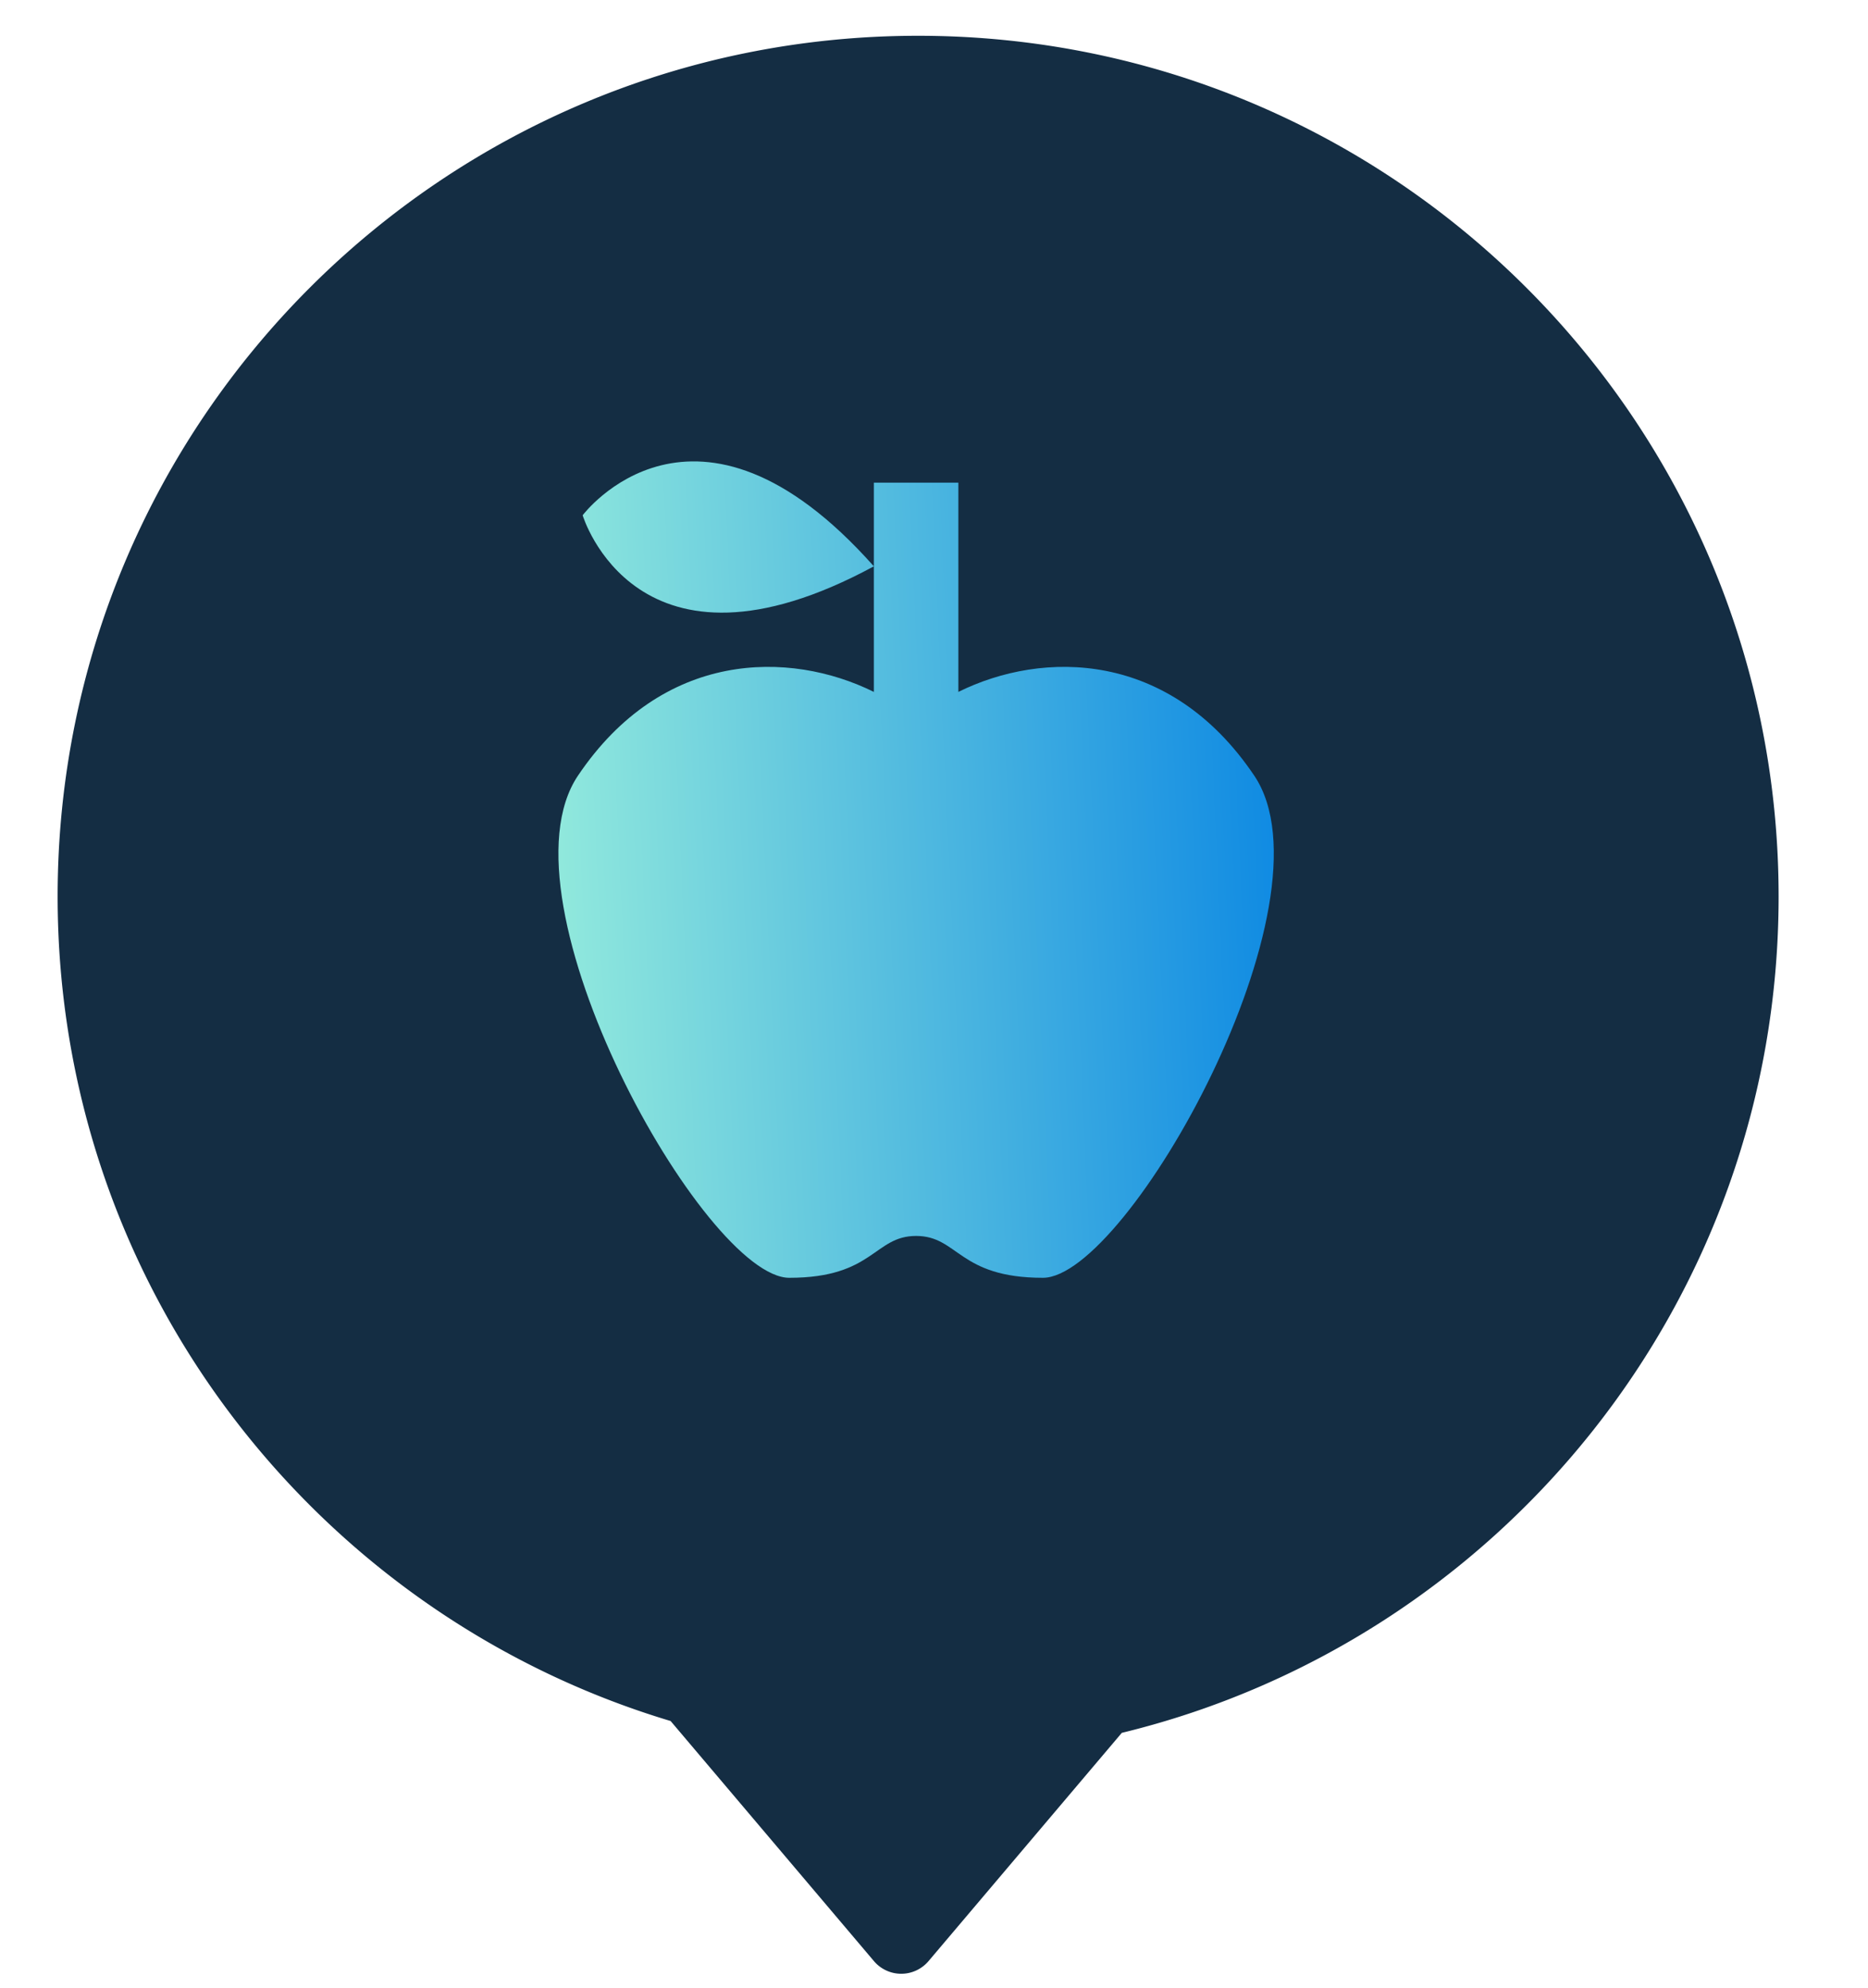
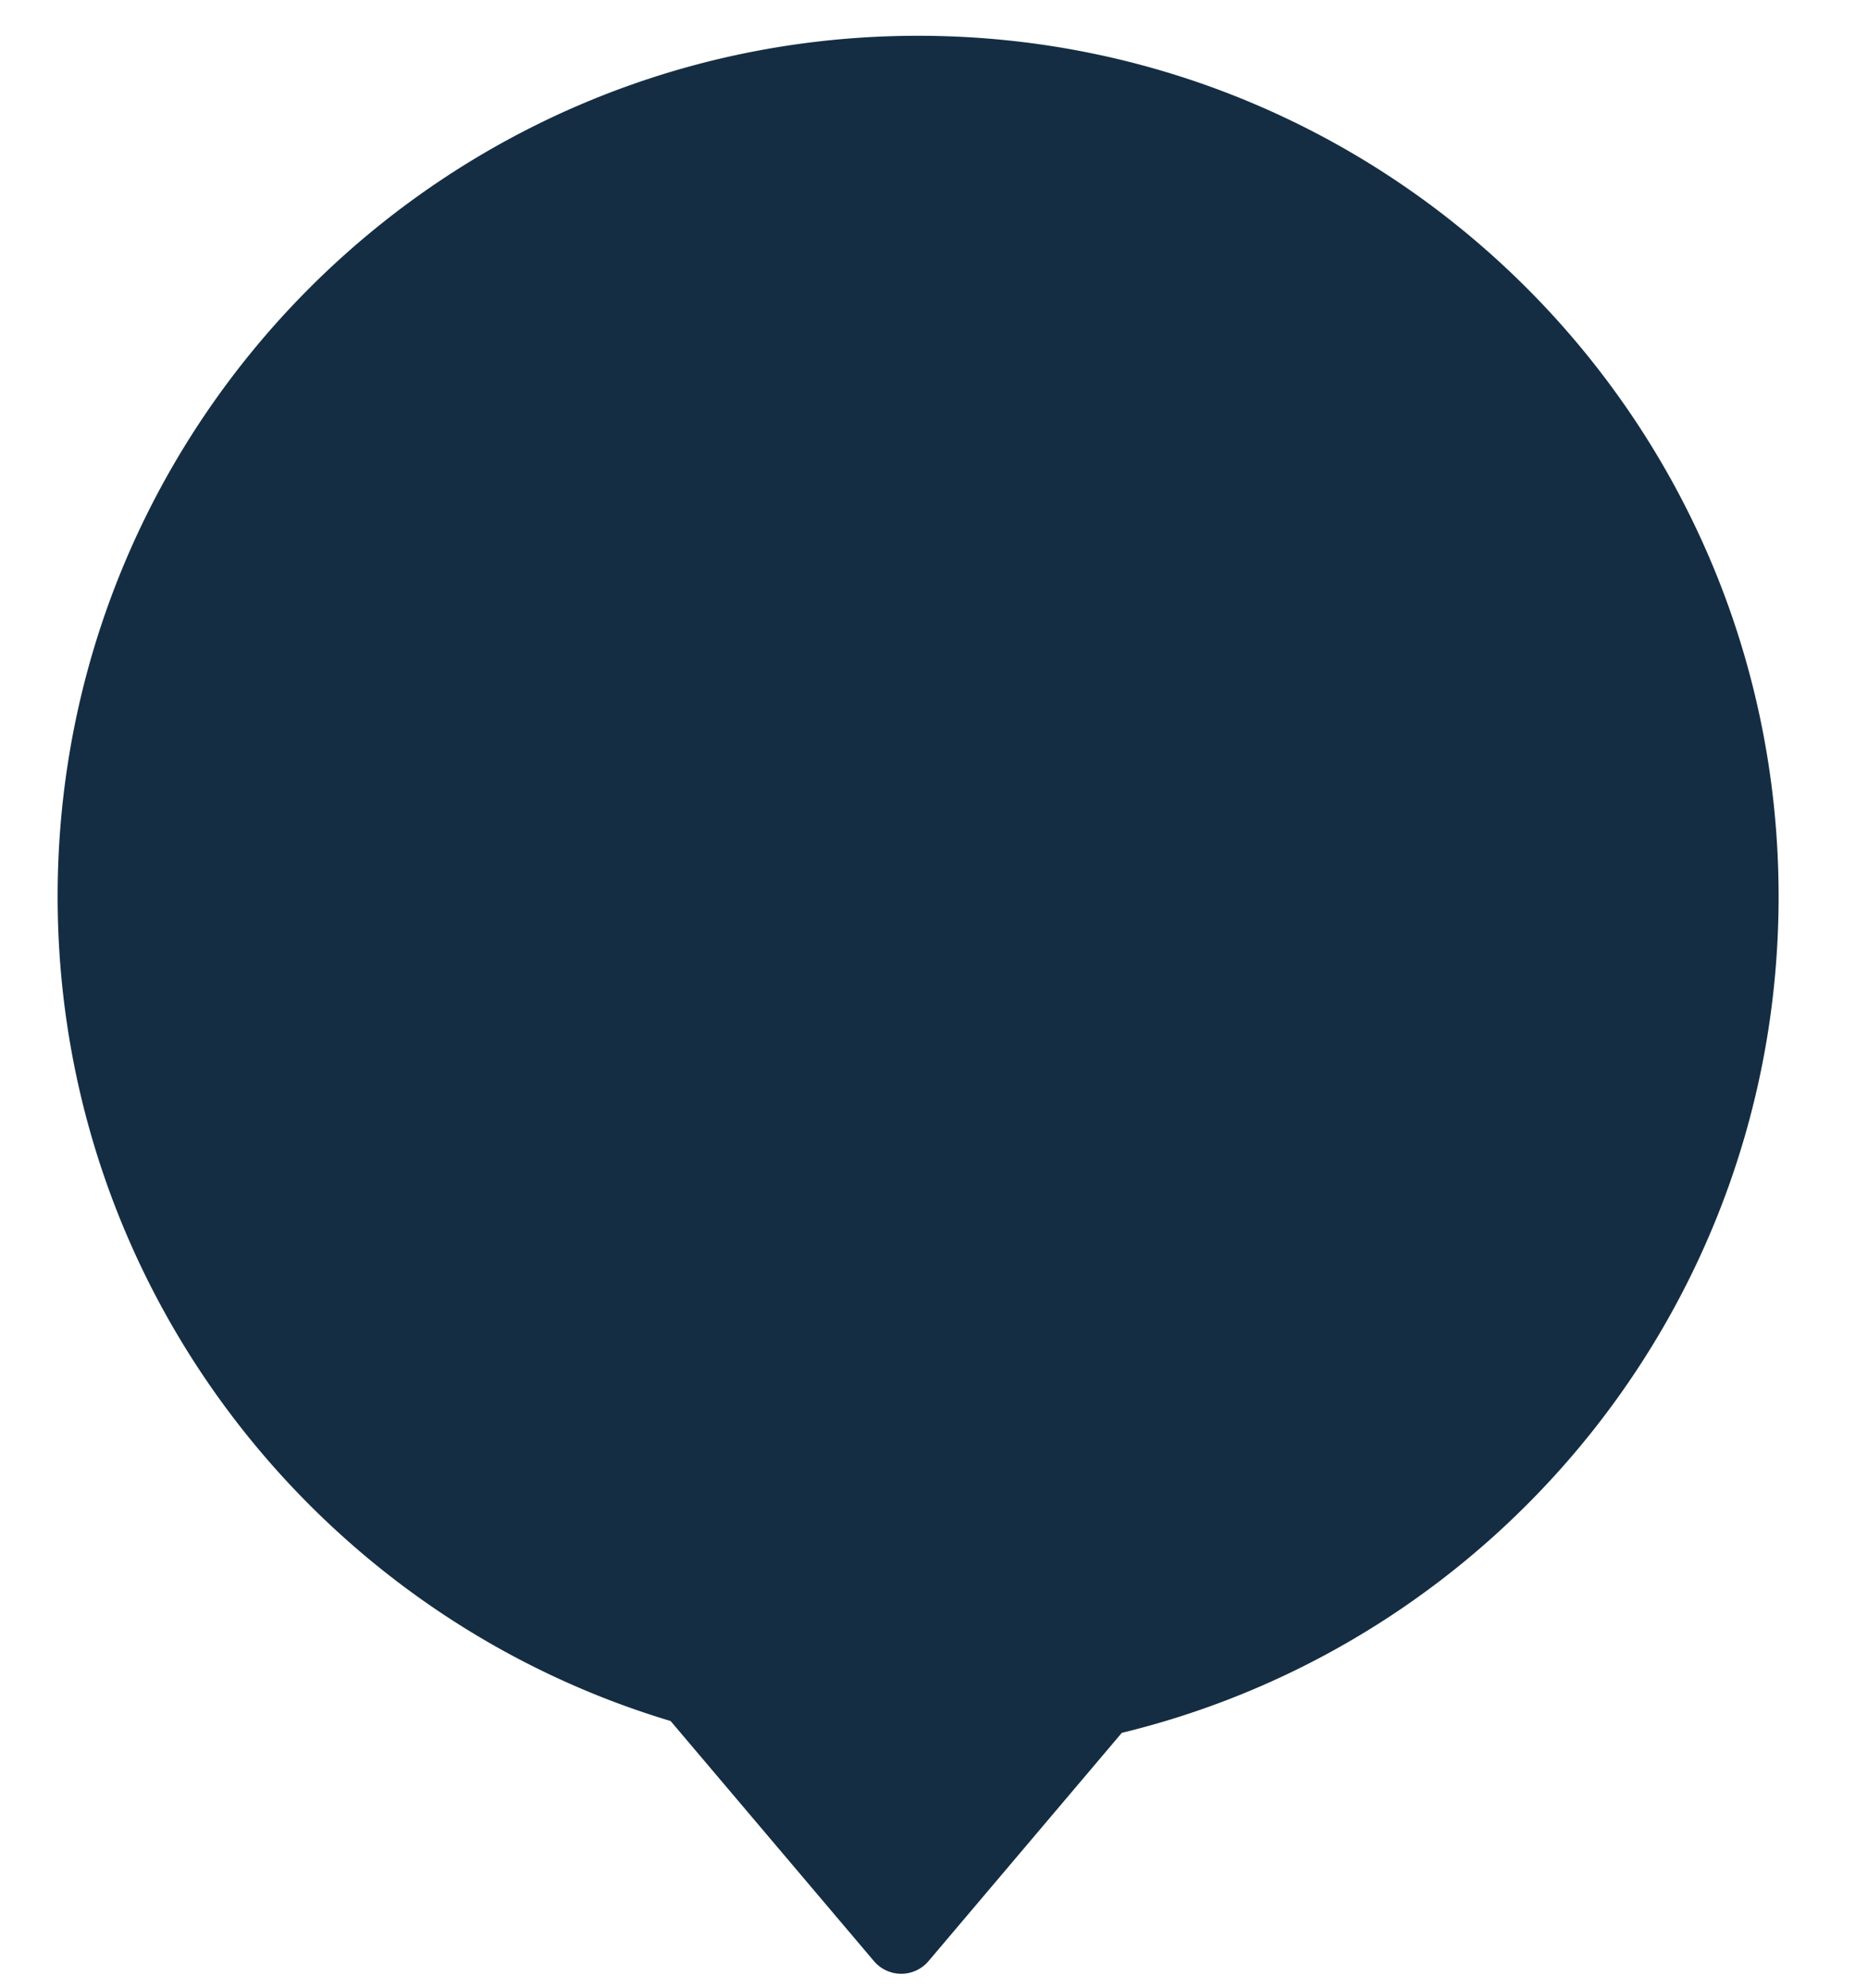
<svg xmlns="http://www.w3.org/2000/svg" width="47" height="50" fill="none">
  <path fill-rule="evenodd" clip-rule="evenodd" d="M28.225 43.59c9.484-2.301 16.526-10.848 16.526-21.04C44.75 10.593 35.057.9 23.1.9 11.142.9 1.45 10.593 1.45 22.55c0 9.793 6.501 18.067 15.423 20.742l5.116 6.04a.9.9 0 0 0 1.373 0l4.863-5.742Z" fill="#142D43" />
-   <path d="M31.557 19.51c2.127 3.158-3.19 12.633-5.317 12.633-2.127 0-2.127-1.053-3.19-1.053-1.063 0-1.063 1.053-3.19 1.053s-7.444-9.475-5.317-12.633c2.127-3.158 5.317-3.158 7.444-2.105v-3.159c-5.977 3.232-7.327-1.284-7.327-1.284s2.828-3.78 7.327 1.284v-2.105h2.126v5.264c2.127-1.053 5.317-1.053 7.444 2.105Z" fill="url(#a)" />
  <defs>
    <linearGradient id="a" x1="13.52" y1="33.261" x2="33.715" y2="32.331" gradientUnits="userSpaceOnUse">
      <stop stop-color="#98EEDC" />
      <stop offset="1" stop-color="#0885E3" />
    </linearGradient>
  </defs>
</svg>